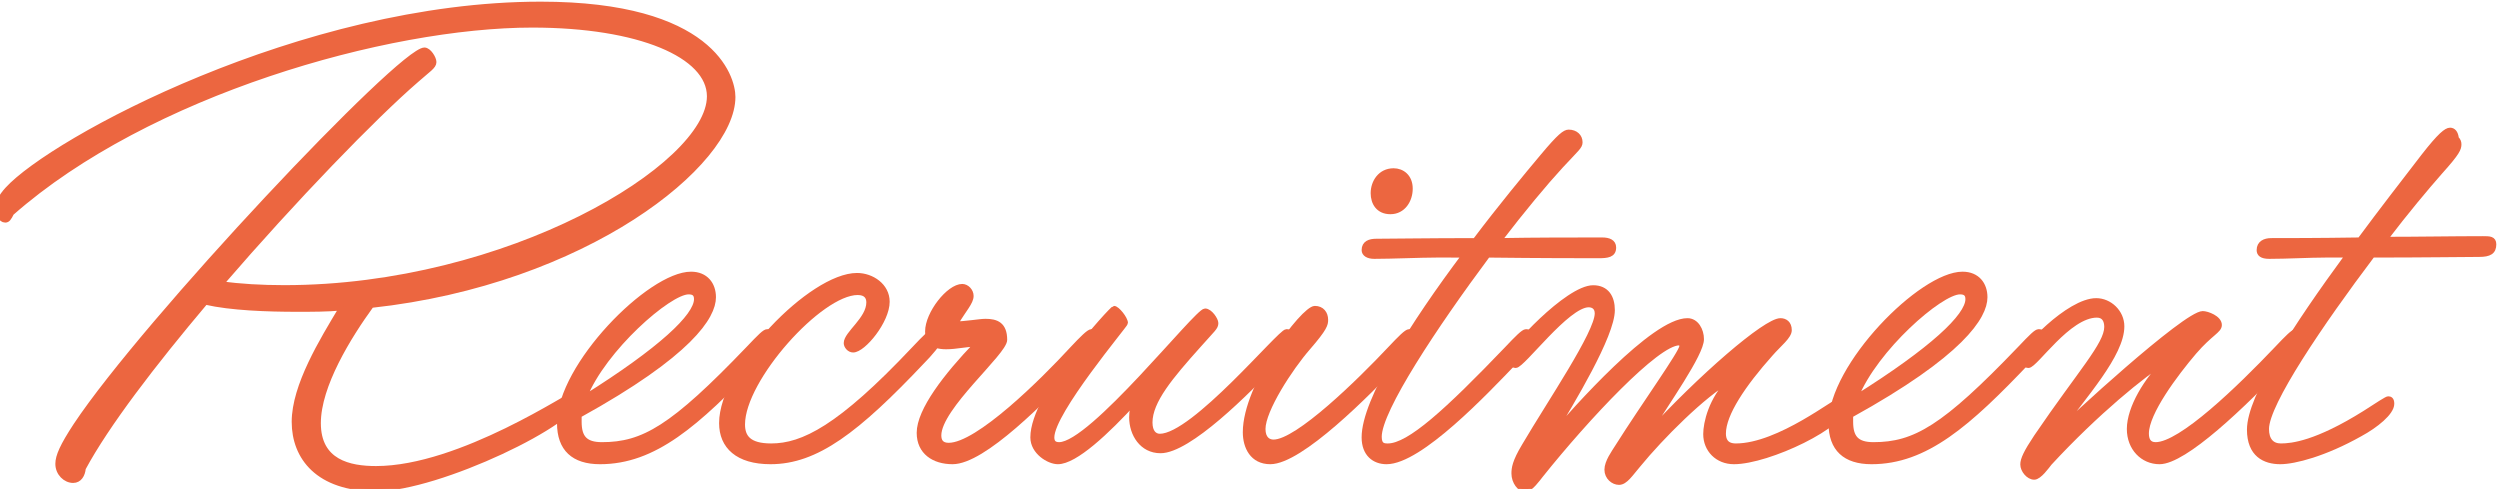
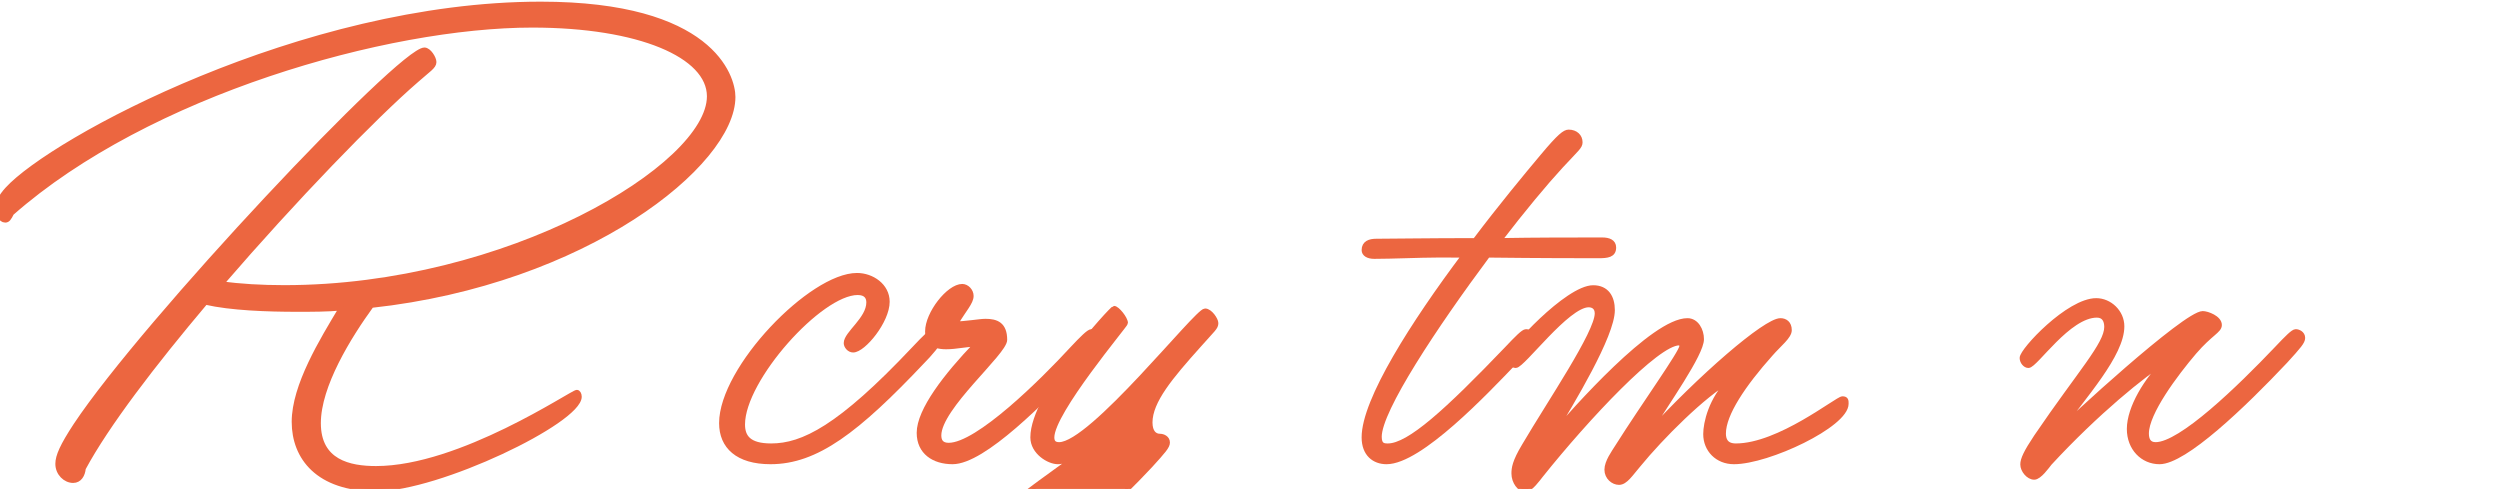
<svg xmlns="http://www.w3.org/2000/svg" version="1.1" id="レイヤー_1" x="0px" y="0px" viewBox="0 0 271 53" style="enable-background:new 0 0 271 53;" xml:space="preserve">
  <style type="text/css">
	.st0{fill:#EC6640;stroke:#EC6640;stroke-width:0.5;stroke-linecap:round;stroke-linejoin:round;stroke-miterlimit:10;}
</style>
  <g>
    <g>
      <path class="st0" d="M34.53,45.87c0,4.2,3.36,4.9,6.23,4.9c9.17,0,21.28-8.26,21.77-8.26c0.14,0,0.28,0.21,0.28,0.49    c0,2.66-15.26,10.01-22.05,10.01c-6.3,0-8.89-3.43-8.89-7.28c0-3.92,3.01-8.82,5.11-12.32c-1.54,0.14-3.15,0.14-4.76,0.14    c-3.22,0-7.21-0.14-9.94-0.77c-5.67,6.72-10.71,13.3-13.23,17.99c-0.07,0.7-0.42,1.33-1.12,1.33c-0.84,0-1.68-0.77-1.68-1.82    c0-0.84,0.49-1.96,1.96-4.2C15.7,34.81,43.42,5.4,46.01,5.4c0.49,0,1.05,0.91,1.05,1.33c0,0.49-0.63,0.84-1.89,1.96    c-4.62,3.99-13.23,12.88-21.14,22.05c1.89,0.28,4.34,0.42,6.79,0.42c24.22,0,46.06-13.16,46.06-20.72c0-4.41-7.56-7.7-19.18-7.7    c-15.75,0-41.65,7.35-56.43,20.37c-0.28,0.56-0.42,0.77-0.7,0.77c-0.49,0-0.84-0.7-0.84-1.33c0-0.56,0.35-1.26,1.05-2.03    C5.62,15.2,32.78,0.43,58.61,0.43c18.48,0,20.86,7.84,20.86,10.08c0,7.28-16.03,20.09-39.2,22.61    C37.82,36.49,34.53,41.81,34.53,45.87z" />
-       <path class="st0" d="M62.8,45.73c0,1.68,0.63,2.45,2.45,2.45c4.48,0,7.63-1.82,15.82-10.36c1.33-1.4,1.82-1.89,2.1-1.89    c0.35,0,0.77,0.28,0.77,0.7c0,0.56-1.19,1.75-1.89,2.52c-6.51,6.86-11.13,10.92-17.01,10.92c-2.87,0-4.41-1.4-4.41-4.2    c0-6.23,9.8-16.17,14.28-16.17c1.61,0,2.45,1.12,2.45,2.52c0,2.1-2.52,6.16-14.56,12.81V45.73z M75.48,32.43    c0-0.56-0.28-0.77-0.84-0.77c-2.1,0-9.17,6.16-11.27,11.41C71.63,37.89,75.48,34.25,75.48,32.43z" />
      <path class="st0" d="M83.52,50.07c-3.57,0-5.32-1.68-5.32-4.2c0-5.95,9.73-16.03,14.7-16.03c1.61,0,3.29,1.12,3.29,2.87    c0,2.1-2.59,5.25-3.71,5.25c-0.42,0-0.77-0.42-0.77-0.77c0-1.05,2.45-2.59,2.45-4.41c0-0.56-0.28-1.05-1.19-1.05    c-4.06,0-12.46,9.38-12.46,14.28c0,1.33,0.63,2.31,3.08,2.31c3.43,0,7.42-1.96,15.47-10.5c1.26-1.33,1.82-1.89,2.1-1.89    c0.28,0,0.77,0.21,0.77,0.7s-1.26,1.89-1.89,2.52C92.9,46.71,88.49,50.07,83.52,50.07z" />
      <path class="st0" d="M102.56,37.61c-1.68,0-2.03-0.77-2.03-1.68c0-1.96,2.31-4.9,3.78-4.9c0.49,0,0.98,0.49,0.98,1.05    c0,0.7-0.77,1.47-1.68,3.01c1.05,0,2.59-0.28,3.22-0.28c1.19,0,2.1,0.35,2.1,2.03c0,1.4-7.14,7.35-7.14,10.36    c0,0.63,0.28,1.05,1.05,1.05c3.15,0,10.15-6.93,13.37-10.43c1.05-1.12,1.82-1.89,2.1-1.89c0.28,0,0.77,0.21,0.77,0.7    c0,0.42-0.49,0.98-1.89,2.52c-3.99,4.2-10.57,10.92-13.93,10.92c-2.03,0-3.64-1.05-3.64-3.15c0-2.45,2.94-6.23,6.16-9.59    C104.73,37.33,103.68,37.61,102.56,37.61z" />
-       <path class="st0" d="M114.67,50.07c-0.98,0-2.73-1.05-2.73-2.66c0-4.69,8.61-14,8.82-14c0.35,0,1.26,1.12,1.26,1.61    c0,0.21-7.98,9.66-7.98,12.39c0,0.49,0.21,0.77,0.77,0.77c3.5,0,14.91-14.49,15.82-14.49c0.56,0,1.19,0.98,1.19,1.33    c0,0.49-0.28,0.63-1.89,2.45c-3.01,3.36-5.25,6.02-5.25,8.33c0,1.05,0.49,1.47,1.05,1.47c3.64,0,13.02-11.34,13.72-11.34    c0.35,0,0.84,0.21,0.84,0.7c0,0.42-0.42,0.91-1.89,2.52c-3.15,3.36-9.52,9.73-12.6,9.73c-2.03,0-3.15-1.82-3.15-3.64    c0-0.7,0.14-1.26,0.42-1.75C119.99,46.85,116.56,50.07,114.67,50.07z" />
-       <path class="st0" d="M137.7,50.07c-1.96,0-2.73-1.61-2.73-3.22c0-5.11,6.3-13.44,7.56-13.44c0.77,0,1.19,0.56,1.19,1.26    c0,0.49-0.07,0.91-1.89,3.01c-1.96,2.24-4.9,6.79-4.9,8.82c0,1.05,0.56,1.4,1.12,1.4c2.59,0,9.31-6.58,12.6-10.08    c1.12-1.19,1.82-1.89,2.1-1.89c0.28,0,0.77,0.21,0.77,0.7c0,0.42-0.42,0.91-1.89,2.52C148.34,42.65,140.99,50.07,137.7,50.07z     M148.83,20.94c0-1.19,0.77-2.45,2.24-2.45c0.91,0,1.82,0.63,1.82,1.96c0,1.26-0.77,2.52-2.17,2.52    C149.39,22.97,148.83,21.99,148.83,20.94z" />
+       <path class="st0" d="M114.67,50.07c-0.98,0-2.73-1.05-2.73-2.66c0-4.69,8.61-14,8.82-14c0.35,0,1.26,1.12,1.26,1.61    c0,0.21-7.98,9.66-7.98,12.39c0,0.49,0.21,0.77,0.77,0.77c3.5,0,14.91-14.49,15.82-14.49c0.56,0,1.19,0.98,1.19,1.33    c0,0.49-0.28,0.63-1.89,2.45c-3.01,3.36-5.25,6.02-5.25,8.33c0,1.05,0.49,1.47,1.05,1.47c0.35,0,0.84,0.21,0.84,0.7c0,0.42-0.42,0.91-1.89,2.52c-3.15,3.36-9.52,9.73-12.6,9.73c-2.03,0-3.15-1.82-3.15-3.64    c0-0.7,0.14-1.26,0.42-1.75C119.99,46.85,116.56,50.07,114.67,50.07z" />
      <path class="st0" d="M155.69,27.67c-1.68,0-4.83,0.14-6.72,0.14c-0.7,0-1.12-0.28-1.12-0.7c0-0.77,0.63-0.98,1.33-0.98    c1.47,0,5.81-0.07,10.71-0.07c2.8-3.71,5.53-7,7.35-9.17c1.82-2.17,2.38-2.59,2.8-2.59c0.77,0,1.26,0.49,1.26,1.12    c0,0.49-0.35,0.7-2.1,2.59c-1.68,1.82-4.13,4.76-6.65,8.05c3.92-0.07,7.91-0.07,11.13-0.07c0.7,0,1.26,0.21,1.26,0.84    c0,0.84-0.7,0.91-1.68,0.91c-1.54,0-6.37,0-11.97-0.07c-5.74,7.7-11.76,16.8-11.76,19.67c0,0.91,0.42,0.98,0.91,0.98    c2.31,0,6.44-3.78,12.88-10.5c1.12-1.19,1.82-1.89,2.1-1.89c0.35,0,0.77,0.28,0.77,0.7c0,0.28-0.42,0.98-1.89,2.52    c-3.22,3.36-10.36,10.92-14,10.92c-1.33,0-2.45-0.84-2.45-2.66c0-4.06,5.39-12.46,10.85-19.74H155.69z" />
      <path class="st0" d="M177.6,50.42c-0.84,0.98-1.4,1.89-2.1,1.89c-0.63,0-1.33-0.56-1.33-1.4c0-0.84,0.77-1.89,1.12-2.45    c2.87-4.55,7-10.29,7-10.92c0-0.28-0.14-0.35-0.28-0.35c-2.38,0-9.94,8.05-14.98,14.35c-0.28,0.35-1.12,1.54-1.68,1.54    c-0.63,0-1.26-0.84-1.26-1.75c0-0.56,0.07-1.26,1.12-3.01c2.8-4.76,7.91-12.25,7.91-14.35c0-0.7-0.49-0.91-0.91-0.91    c-2.31,0-7.14,6.58-7.91,6.58c-0.35,0-0.7-0.42-0.7-0.84c0-0.77,6.3-7.63,9.1-7.63c1.47,0,2.1,1.05,2.1,2.45    c0,2.73-4.34,9.94-6.65,13.72c2.59-3.01,11.06-12.6,14.77-12.6c0.98,0,1.54,1.05,1.54,2.03c0,1.61-3.71,6.79-5.95,10.43    c5.81-6.37,12.88-12.46,14.49-12.46c0.49,0,0.98,0.28,0.98,1.05c0,0.7-1.12,1.54-2.03,2.59c-2.94,3.29-5.11,6.51-5.11,8.61    c0,0.63,0.21,1.33,1.33,1.33c4.69,0,10.99-5.11,11.55-5.11c0.42,0,0.42,0.21,0.42,0.56c0,2.31-8.47,6.3-12.18,6.3    c-1.82,0-3.08-1.33-3.08-3.01c0-1.19,0.56-3.78,2.66-5.88C184.67,42.79,180.12,47.34,177.6,50.42z" />
-       <path class="st0" d="M200.63,45.73c0,1.68,0.63,2.45,2.45,2.45c4.48,0,7.63-1.82,15.82-10.36c1.33-1.4,1.82-1.89,2.1-1.89    c0.35,0,0.77,0.28,0.77,0.7c0,0.56-1.19,1.75-1.89,2.52c-6.51,6.86-11.13,10.92-17.01,10.92c-2.87,0-4.41-1.4-4.41-4.2    c0-6.23,9.8-16.17,14.28-16.17c1.61,0,2.45,1.12,2.45,2.52c0,2.1-2.52,6.16-14.56,12.81V45.73z M213.3,32.43    c0-0.56-0.28-0.77-0.84-0.77c-2.1,0-9.17,6.16-11.27,11.41C209.45,37.89,213.3,34.25,213.3,32.43z" />
      <path class="st0" d="M222.19,50.21c-0.28,0.35-1.12,1.54-1.68,1.54c-0.63,0-1.26-0.77-1.26-1.4c0-0.56,0.35-1.33,1.47-3.01    c4.76-7,7.63-10.01,7.63-11.9c0-0.7-0.28-1.26-1.05-1.26c-3.08,0-6.65,5.46-7.42,5.46c-0.35,0-0.7-0.42-0.7-0.84    c0-0.84,5.04-6.23,8.05-6.23c1.47,0,2.8,1.26,2.8,2.8c0,3.08-4.06,7.49-7,11.55c1.05-1.19,13.86-12.95,15.75-12.95    c0.49,0,1.82,0.49,1.82,1.26c0,0.63-0.98,0.91-2.73,2.94c-2.03,2.38-5.18,6.58-5.18,8.82c0,0.63,0.21,1.19,0.98,1.19    c2.73,0,9.03-6.09,13.09-10.36c1.19-1.26,1.82-1.89,2.1-1.89c0.28,0,0.77,0.21,0.77,0.7c0,0.42-0.42,0.91-1.89,2.52    c-4.55,4.83-10.92,10.92-13.65,10.92c-1.82,0-3.29-1.47-3.29-3.57c0-2.31,1.89-5.39,3.92-7.35    C232.48,40.48,227.23,44.75,222.19,50.21z" />
-       <path class="st0" d="M252.08,27.67c-1.68,0-4.2,0.14-6.09,0.14c-0.84,0-1.12-0.28-1.12-0.7c0-0.77,0.63-1.05,1.33-1.05    c1.47,0,5.18,0,9.59-0.07c2.38-3.22,4.83-6.37,6.93-9.1c1.75-2.24,2.45-2.8,2.87-2.8c0.35,0,0.63,0.28,0.7,0.91    c0.21,0.21,0.28,0.42,0.28,0.63c0,0.49-0.14,0.91-2.03,3.01c-1.54,1.75-3.71,4.34-5.95,7.28c3.57,0,7.35-0.07,10.57-0.07    c0.7,0,1.19,0,1.19,0.63c0,0.84-0.49,1.12-1.61,1.12c-1.54,0-6.02,0.07-11.55,0.07c-5.6,7.42-11.48,16.1-11.48,18.83    c0,1.19,0.56,1.82,1.54,1.82c1.19,0,3.85-0.28,9.1-3.57c1.4-0.91,2.38-1.54,2.52-1.54c0.21,0,0.42,0.07,0.42,0.56    c0,0.98-1.75,2.38-3.43,3.29c-3.85,2.17-7.14,3.01-8.68,3.01c-1.68,0-3.36-0.77-3.36-3.5c0-3.57,5.04-11.27,10.64-18.9H252.08z" />
    </g>
  </g>
</svg>